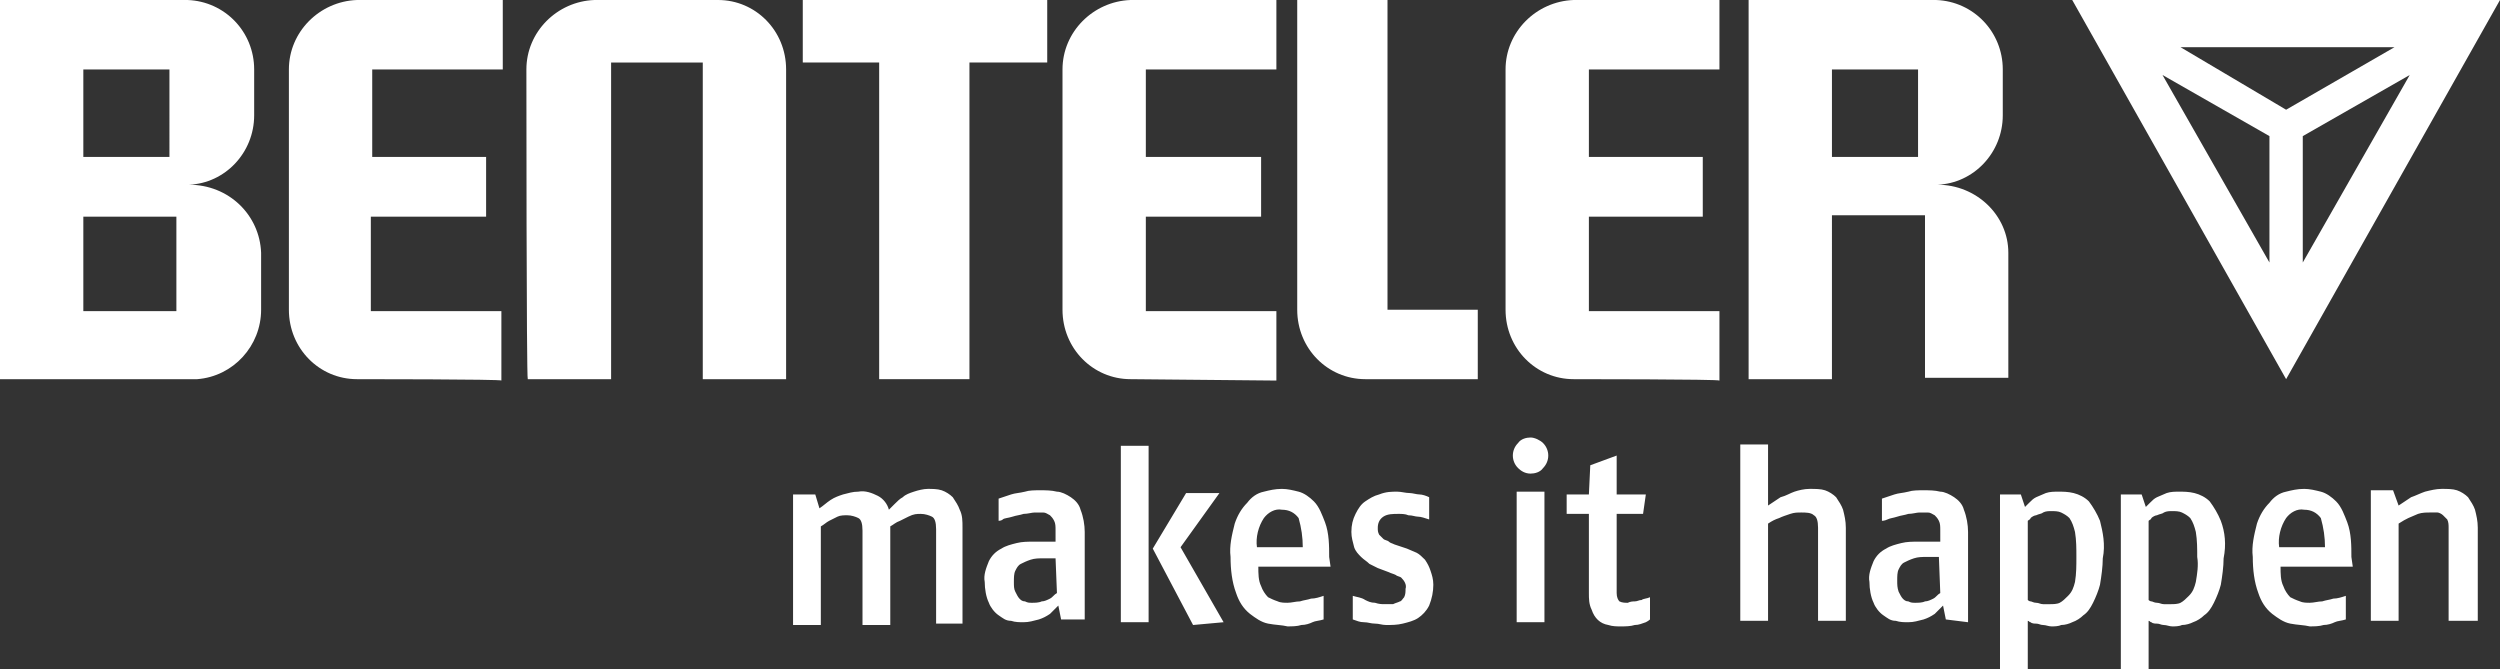
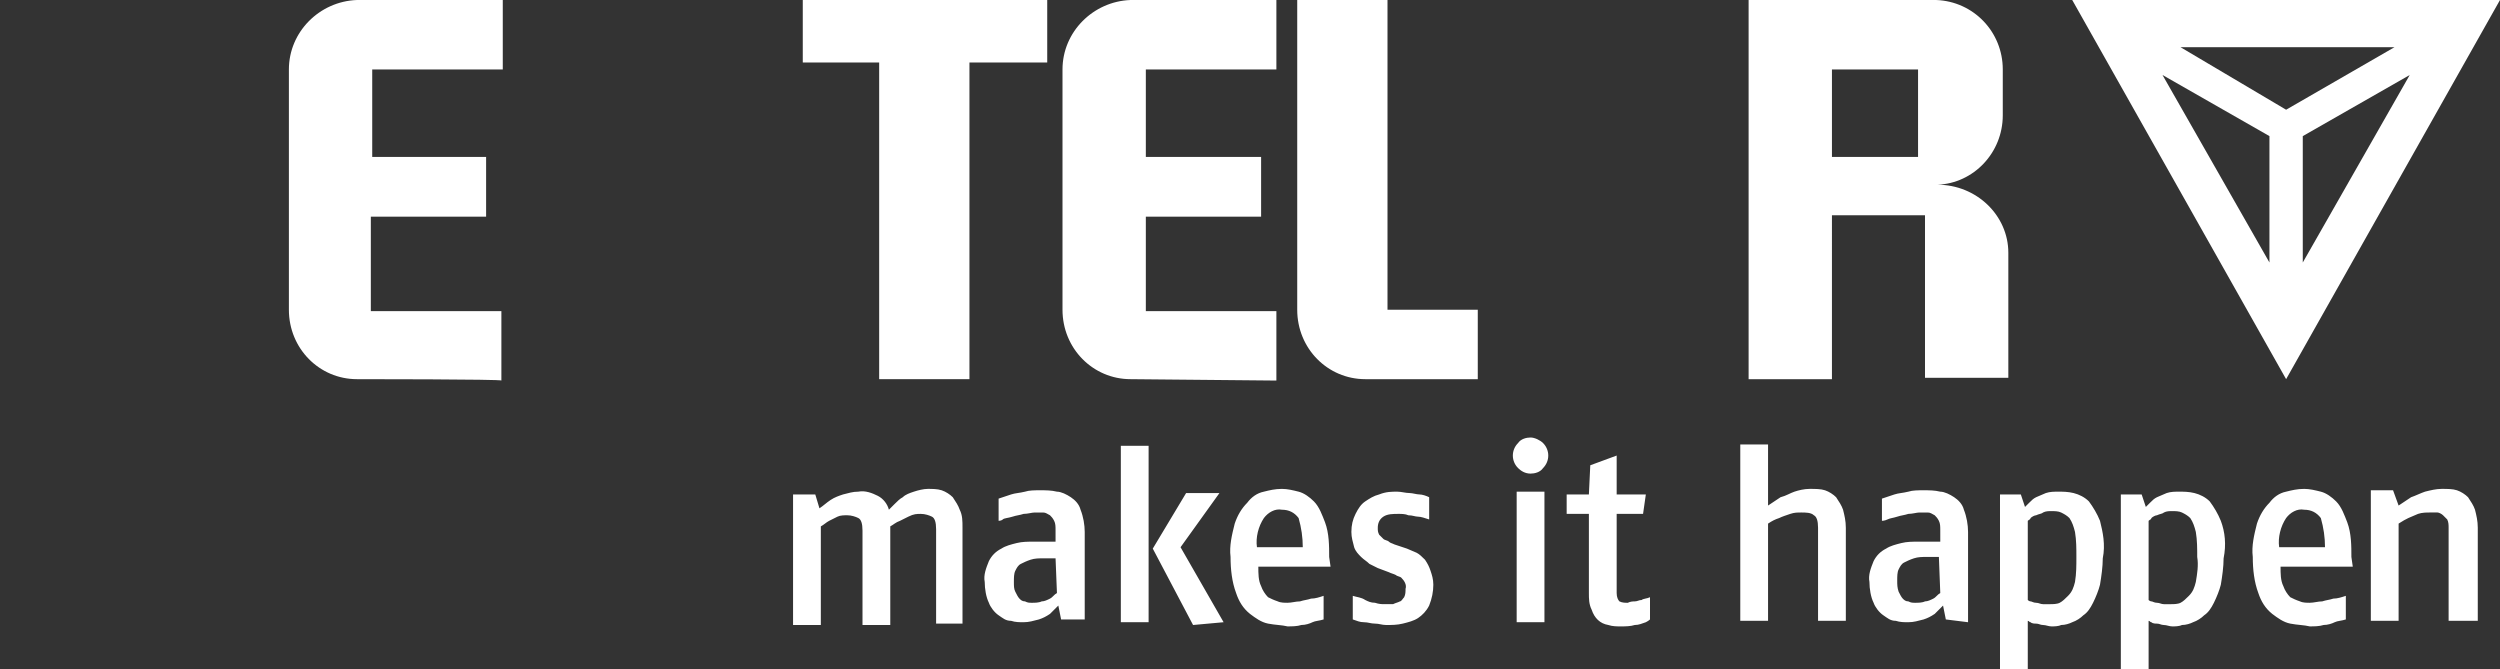
<svg xmlns="http://www.w3.org/2000/svg" version="1.1" id="Layer_1" x="0px" y="0px" width="180px" height="48.2px" viewBox="0 0 180 48.2" style="enable-background:new 0 0 180 48.2;" xml:space="preserve">
  <rect x="0" y="0" width="180" height="48.2" fill="#333333" stroke="none" />
  <style type="text/css">
	.st0{fill:#FFFFFF;}
</style>
  <g id="Ebene_2">
    <g id="Ebene_1-2">
      <g>
        <path class="st0" d="M69.3,44.8V38c0-0.5,0-0.9-0.2-1.3c-0.1-0.3-0.3-0.6-0.5-0.9c-0.2-0.2-0.5-0.4-0.8-0.5     c-0.3-0.1-0.7-0.1-1-0.1c-0.3,0-0.7,0.1-1,0.2c-0.3,0.1-0.6,0.2-0.8,0.4c-0.2,0.1-0.4,0.3-0.6,0.5c-0.2,0.2-0.3,0.3-0.4,0.4     c-0.1-0.4-0.4-0.8-0.8-1c-0.4-0.2-0.9-0.4-1.4-0.3c-0.4,0-0.7,0.1-1.1,0.2c-0.3,0.1-0.6,0.2-0.9,0.4c-0.3,0.2-0.5,0.4-0.8,0.6     l-0.3-1h-1.6v9.4h2v-7.1c0.2-0.1,0.4-0.3,0.6-0.4c0.2-0.1,0.4-0.2,0.6-0.3c0.2-0.1,0.5-0.1,0.7-0.1c0.3,0,0.6,0.1,0.8,0.2     c0.2,0.1,0.3,0.4,0.3,0.9v6.8h2v-7.1c0.2-0.1,0.4-0.3,0.7-0.4c0.2-0.1,0.4-0.2,0.6-0.3C65.8,37,66,37,66.3,37     c0.3,0,0.6,0.1,0.8,0.2c0.2,0.1,0.3,0.4,0.3,0.9v6.8H69.3z M76.1,42.7c-0.2,0.1-0.3,0.3-0.5,0.4c-0.2,0.1-0.4,0.2-0.6,0.2     c-0.2,0.1-0.5,0.1-0.7,0.1c-0.2,0-0.3,0-0.5-0.1c-0.2,0-0.3-0.1-0.4-0.2c-0.1-0.1-0.2-0.3-0.3-0.5C73,42.4,73,42.2,73,41.9     c0-0.3,0-0.6,0.1-0.8c0.1-0.2,0.2-0.4,0.4-0.5c0.2-0.1,0.4-0.2,0.7-0.3c0.3-0.1,0.6-0.1,0.9-0.1l0.9,0L76.1,42.7L76.1,42.7z      M78.1,44.8v-6.5c0-0.5-0.1-1.1-0.3-1.6c-0.1-0.4-0.4-0.7-0.7-0.9c-0.3-0.2-0.7-0.4-1-0.4c-0.4-0.1-0.8-0.1-1.2-0.1     c-0.4,0-0.8,0-1.1,0.1c-0.4,0.1-0.7,0.1-1,0.2c-0.3,0.1-0.6,0.2-0.9,0.3v1.6c0,0,0.2,0,0.3-0.1s0.4-0.1,0.7-0.2     c0.3-0.1,0.5-0.1,0.8-0.2c0.3,0,0.6-0.1,0.8-0.1c0.2,0,0.4,0,0.6,0c0.2,0,0.3,0.1,0.5,0.2c0.1,0.1,0.2,0.2,0.3,0.4     c0.1,0.2,0.1,0.4,0.1,0.7V39h-1.6c-0.4,0-0.8,0-1.2,0.1c-0.4,0.1-0.8,0.2-1.1,0.4c-0.4,0.2-0.7,0.5-0.9,0.9     c-0.2,0.5-0.4,1-0.3,1.5c0,0.5,0.1,1.1,0.3,1.5c0.1,0.3,0.4,0.7,0.7,0.9c0.3,0.2,0.5,0.4,0.9,0.4c0.3,0.1,0.6,0.1,0.9,0.1     c0.4,0,0.7-0.1,1.1-0.2c0.3-0.1,0.5-0.2,0.8-0.4c0.2-0.2,0.4-0.4,0.6-0.6l0.2,1H78.1z M82.7,32.1h-2v12.7h2     C82.7,44.8,82.7,32.1,82.7,32.1z M88.1,44.8L85,39.4l2.8-3.9h-2.4l-2.4,4l2.9,5.5L88.1,44.8z M93.8,39.4h-3.3     c-0.1-0.7,0.1-1.5,0.5-2.1c0.3-0.4,0.8-0.7,1.3-0.6c0.5,0,0.9,0.2,1.2,0.6C93.7,38,93.8,38.7,93.8,39.4L93.8,39.4z M95.7,40.1     c0-0.8,0-1.7-0.3-2.5c-0.2-0.5-0.4-1.1-0.8-1.5c-0.3-0.3-0.7-0.6-1.1-0.7c-0.4-0.1-0.8-0.2-1.2-0.2c-0.5,0-0.9,0.1-1.3,0.2     c-0.5,0.1-0.9,0.4-1.2,0.8c-0.4,0.4-0.7,0.9-0.9,1.5c-0.2,0.8-0.4,1.6-0.3,2.4c0,0.9,0.1,1.8,0.4,2.6c0.2,0.6,0.5,1.1,1,1.5     c0.4,0.3,0.8,0.6,1.3,0.7c0.5,0.1,1,0.1,1.4,0.2c0.3,0,0.7,0,1-0.1c0.3,0,0.6-0.1,0.8-0.2c0.2-0.1,0.5-0.1,0.8-0.2v-1.7     c-0.3,0.1-0.6,0.2-0.9,0.2c-0.3,0.1-0.5,0.1-0.8,0.2c-0.3,0-0.6,0.1-0.9,0.1c-0.2,0-0.5,0-0.7-0.1c-0.3-0.1-0.5-0.2-0.7-0.3     c-0.2-0.2-0.4-0.5-0.5-0.8c-0.2-0.4-0.2-0.9-0.2-1.4h5.2L95.7,40.1L95.7,40.1z M103,41.1c-0.1-0.3-0.2-0.5-0.4-0.8     c-0.2-0.2-0.4-0.4-0.6-0.5c-0.2-0.1-0.5-0.2-0.7-0.3l-0.9-0.3c-0.2-0.1-0.3-0.1-0.4-0.2c-0.1-0.1-0.3-0.1-0.4-0.2     c-0.1-0.1-0.2-0.2-0.3-0.3c-0.1-0.2-0.1-0.3-0.1-0.5c0-0.3,0.1-0.6,0.4-0.8c0.3-0.2,0.7-0.2,1.1-0.2c0.2,0,0.5,0,0.7,0.1     c0.3,0,0.5,0.1,0.7,0.1s0.5,0.1,0.8,0.2v-1.6c-0.2-0.1-0.5-0.2-0.7-0.2s-0.5-0.1-0.7-0.1c-0.3,0-0.6-0.1-0.9-0.1     c-0.4,0-0.8,0-1.3,0.2c-0.4,0.1-0.7,0.3-1,0.5c-0.3,0.2-0.5,0.5-0.7,0.9c-0.2,0.4-0.3,0.8-0.3,1.3c0,0.4,0.1,0.7,0.2,1.1     c0.1,0.3,0.3,0.5,0.5,0.7c0.2,0.2,0.4,0.3,0.6,0.5c0.2,0.1,0.4,0.2,0.6,0.3l0.8,0.3c0.2,0.1,0.3,0.1,0.5,0.2     c0.1,0.1,0.3,0.1,0.4,0.2c0.2,0.2,0.4,0.5,0.3,0.8c0,0.2,0,0.4-0.1,0.6c-0.1,0.1-0.2,0.3-0.3,0.3c-0.2,0.1-0.3,0.1-0.5,0.2     c-0.2,0-0.4,0-0.6,0c-0.2,0-0.4,0-0.7-0.1c-0.3,0-0.5-0.1-0.7-0.2C98,43,97.7,43,97.4,42.9v1.7c0.3,0.1,0.5,0.2,0.8,0.2     s0.5,0.1,0.8,0.1c0.3,0,0.5,0.1,0.8,0.1c0.4,0,0.8,0,1.2-0.1c0.4-0.1,0.8-0.2,1.1-0.4c0.3-0.2,0.6-0.5,0.8-0.9     c0.2-0.5,0.3-1,0.3-1.5C103.2,41.7,103.1,41.4,103,41.1L103,41.1z M111.2,35.4h-2v9.4h2V35.4z M111.1,31.9     c-0.2-0.2-0.6-0.4-0.9-0.4c-0.3,0-0.7,0.1-0.9,0.4c-0.5,0.5-0.5,1.3,0,1.8c0.2,0.2,0.5,0.4,0.9,0.4c0.3,0,0.7-0.1,0.9-0.4     C111.6,33.2,111.6,32.4,111.1,31.9z M118.8,44.6V43c-0.2,0.1-0.5,0.1-0.6,0.2c-0.2,0-0.3,0.1-0.5,0.1c-0.1,0-0.3,0-0.5,0.1     c-0.2,0-0.4,0-0.6-0.1c-0.1-0.1-0.2-0.3-0.2-0.6v-5.7h1.9l0.2-1.4h-2.1v-2.8l-1.9,0.7l-0.1,2.1h-1.6v1.4h1.6v5.7     c0,0.4,0,0.8,0.2,1.2c0.2,0.6,0.6,1,1.2,1.1c0.3,0.1,0.6,0.1,0.9,0.1c0.3,0,0.7,0,1-0.1c0.3,0,0.5-0.1,0.8-0.2     C118.7,44.7,118.8,44.6,118.8,44.6L118.8,44.6z M132.9,44.8V38c0-0.5-0.1-0.9-0.2-1.3c-0.1-0.3-0.3-0.6-0.5-0.9     c-0.2-0.2-0.5-0.4-0.8-0.5c-0.3-0.1-0.7-0.1-1.1-0.1c-0.4,0-0.8,0.1-1.1,0.2c-0.3,0.1-0.6,0.3-1,0.4c-0.3,0.2-0.6,0.4-0.9,0.6     v-4.4h-2v12.7h2v-7c0.3-0.2,0.5-0.3,0.8-0.4c0.2-0.1,0.5-0.2,0.8-0.3c0.3-0.1,0.5-0.1,0.8-0.1c0.3,0,0.7,0,0.9,0.2     c0.2,0.1,0.3,0.4,0.3,0.9v6.7H132.9z M139.7,42.7c-0.2,0.1-0.3,0.3-0.5,0.4c-0.2,0.1-0.4,0.2-0.6,0.2c-0.2,0.1-0.5,0.1-0.7,0.1     c-0.2,0-0.3,0-0.5-0.1c-0.2,0-0.3-0.1-0.4-0.2c-0.1-0.1-0.2-0.3-0.3-0.5c-0.1-0.3-0.1-0.5-0.1-0.8c0-0.3,0-0.6,0.1-0.8     c0.1-0.2,0.2-0.4,0.4-0.5c0.2-0.1,0.4-0.2,0.7-0.3c0.3-0.1,0.6-0.1,0.9-0.1l0.9,0L139.7,42.7L139.7,42.7z M141.7,44.8v-6.5     c0-0.5-0.1-1.1-0.3-1.6c-0.1-0.4-0.4-0.7-0.7-0.9c-0.3-0.2-0.7-0.4-1-0.4c-0.4-0.1-0.8-0.1-1.2-0.1c-0.4,0-0.8,0-1.1,0.1     c-0.4,0.1-0.7,0.1-1,0.2c-0.3,0.1-0.6,0.2-0.9,0.3v1.6c0,0,0.2,0,0.4-0.1c0.2-0.1,0.4-0.1,0.7-0.2c0.3-0.1,0.5-0.1,0.8-0.2     c0.3,0,0.6-0.1,0.8-0.1c0.2,0,0.4,0,0.6,0c0.2,0,0.3,0.1,0.5,0.2c0.1,0.1,0.2,0.2,0.3,0.4c0.1,0.2,0.1,0.4,0.1,0.7V39h-1.6     c-0.4,0-0.8,0-1.2,0.1c-0.4,0.1-0.8,0.2-1.1,0.4c-0.4,0.2-0.7,0.5-0.9,0.9c-0.2,0.5-0.4,1-0.3,1.5c0,0.5,0.1,1.1,0.3,1.5     c0.1,0.3,0.4,0.7,0.7,0.9c0.3,0.2,0.5,0.4,0.9,0.4c0.3,0.1,0.6,0.1,0.9,0.1c0.4,0,0.7-0.1,1.1-0.2c0.3-0.1,0.5-0.2,0.8-0.4     c0.2-0.2,0.4-0.4,0.6-0.6l0.2,1L141.7,44.8z M149.4,41.9c-0.1,0.4-0.2,0.7-0.5,1c-0.2,0.2-0.4,0.4-0.6,0.5     c-0.2,0.1-0.5,0.1-0.7,0.1c-0.2,0-0.4,0-0.5,0c-0.2,0-0.3-0.1-0.5-0.1s-0.3-0.1-0.4-0.1c-0.1,0-0.2-0.1-0.2-0.1v-5.7     c0.1-0.1,0.2-0.1,0.2-0.2c0.1-0.1,0.3-0.2,0.4-0.2c0.2-0.1,0.4-0.1,0.5-0.2c0.2-0.1,0.4-0.1,0.6-0.1c0.2,0,0.5,0,0.7,0.1     c0.2,0.1,0.4,0.2,0.6,0.4c0.2,0.3,0.3,0.6,0.4,1c0.1,0.6,0.1,1.2,0.1,1.8C149.5,40.7,149.5,41.3,149.4,41.9L149.4,41.9z      M151.2,37.5c-0.2-0.5-0.5-1-0.8-1.4c-0.3-0.3-0.7-0.5-1.1-0.6c-0.4-0.1-0.8-0.1-1.1-0.1c-0.3,0-0.6,0-0.9,0.1     c-0.2,0.1-0.5,0.2-0.7,0.3c-0.2,0.1-0.3,0.2-0.5,0.4c-0.1,0.1-0.2,0.2-0.3,0.3l-0.3-0.9h-1.5v12.7h2v-3.6c0.1,0,0.1,0.1,0.2,0.1     c0.1,0.1,0.3,0.1,0.4,0.1c0.2,0,0.3,0.1,0.5,0.1c0.2,0,0.4,0.1,0.6,0.1c0.2,0,0.5,0,0.7-0.1c0.3,0,0.6-0.1,0.8-0.2     c0.3-0.1,0.6-0.3,0.8-0.5c0.3-0.2,0.5-0.5,0.7-0.9c0.2-0.4,0.4-0.9,0.5-1.3c0.1-0.6,0.2-1.3,0.2-1.9     C151.6,39.2,151.4,38.3,151.2,37.5L151.2,37.5z M158.1,41.9c-0.1,0.4-0.2,0.7-0.5,1c-0.2,0.2-0.4,0.4-0.6,0.5     c-0.2,0.1-0.5,0.1-0.7,0.1c-0.2,0-0.4,0-0.5,0c-0.2,0-0.3-0.1-0.5-0.1s-0.3-0.1-0.4-0.1c-0.1,0-0.2-0.1-0.2-0.1v-5.7     c0.1-0.1,0.2-0.1,0.2-0.2c0.1-0.1,0.3-0.2,0.4-0.2c0.2-0.1,0.4-0.1,0.5-0.2c0.2-0.1,0.4-0.1,0.6-0.1c0.2,0,0.5,0,0.7,0.1     c0.2,0.1,0.4,0.2,0.6,0.4c0.2,0.3,0.3,0.6,0.4,1c0.1,0.6,0.1,1.2,0.1,1.8C158.3,40.7,158.2,41.3,158.1,41.9L158.1,41.9z      M159.9,37.5c-0.2-0.5-0.5-1-0.8-1.4c-0.3-0.3-0.7-0.5-1.1-0.6c-0.4-0.1-0.8-0.1-1.1-0.1c-0.3,0-0.6,0-0.9,0.1     c-0.2,0.1-0.5,0.2-0.7,0.3c-0.2,0.1-0.3,0.2-0.5,0.4c-0.1,0.1-0.2,0.2-0.3,0.3l-0.3-0.9h-1.5v12.7h2v-3.6c0.1,0,0.1,0.1,0.2,0.1     c0.1,0.1,0.3,0.1,0.4,0.1c0.2,0,0.3,0.1,0.5,0.1c0.2,0,0.4,0.1,0.6,0.1c0.2,0,0.5,0,0.7-0.1c0.3,0,0.6-0.1,0.8-0.2     c0.3-0.1,0.6-0.3,0.8-0.5c0.3-0.2,0.5-0.5,0.7-0.9c0.2-0.4,0.4-0.9,0.5-1.3c0.1-0.6,0.2-1.3,0.2-1.9     C160.3,39.2,160.2,38.3,159.9,37.5L159.9,37.5z M167.4,39.4h-3.3c-0.1-0.7,0.1-1.5,0.5-2.1c0.3-0.4,0.8-0.7,1.3-0.6     c0.5,0,0.9,0.2,1.2,0.6C167.3,38,167.4,38.7,167.4,39.4L167.4,39.4z M169.3,40.1c0-0.8,0-1.7-0.3-2.5c-0.2-0.5-0.4-1.1-0.8-1.5     c-0.3-0.3-0.7-0.6-1.1-0.7c-0.4-0.1-0.8-0.2-1.2-0.2c-0.5,0-0.9,0.1-1.3,0.2c-0.5,0.1-0.9,0.4-1.2,0.8c-0.4,0.4-0.7,0.9-0.9,1.5     c-0.2,0.8-0.4,1.6-0.3,2.4c0,0.9,0.1,1.8,0.4,2.6c0.2,0.6,0.5,1.1,1,1.5c0.4,0.3,0.8,0.6,1.3,0.7c0.5,0.1,1,0.1,1.4,0.2     c0.3,0,0.7,0,1-0.1c0.3,0,0.6-0.1,0.8-0.2c0.2-0.1,0.5-0.1,0.8-0.2v-1.7c-0.3,0.1-0.6,0.2-0.9,0.2c-0.3,0.1-0.5,0.1-0.8,0.2     c-0.3,0-0.6,0.1-0.9,0.1c-0.2,0-0.5,0-0.7-0.1c-0.3-0.1-0.5-0.2-0.7-0.3c-0.2-0.2-0.4-0.5-0.5-0.8c-0.2-0.4-0.2-0.9-0.2-1.4h5.2     L169.3,40.1L169.3,40.1z M178.4,44.8V38c0-0.5-0.1-0.9-0.2-1.3c-0.1-0.3-0.3-0.6-0.5-0.9c-0.2-0.2-0.5-0.4-0.8-0.5     c-0.3-0.1-0.7-0.1-1.1-0.1c-0.4,0-0.8,0.1-1.2,0.2c-0.3,0.1-0.7,0.3-1,0.4c-0.3,0.2-0.6,0.4-0.9,0.6l-0.4-1.1h-1.6v9.4h2v-7     c0.3-0.2,0.5-0.3,0.7-0.4c0.2-0.1,0.5-0.2,0.7-0.3c0.3-0.1,0.6-0.1,0.9-0.1c0.2,0,0.3,0,0.5,0c0.1,0,0.3,0.1,0.4,0.2     c0.1,0.1,0.2,0.2,0.3,0.3c0.1,0.2,0.1,0.4,0.1,0.6v6.7H178.4z" />
        <path class="st0" d="M180,0h-30.8l15.4,27.3L180,0z M165.8,18.9l0-9.1l7.7-4.4L165.8,18.9L165.8,18.9z M155.7,5.4l7.7,4.4l0,9.1     L155.7,5.4z M172.4,3.4l-7.8,4.5L157,3.4H172.4z" />
-         <path class="st0" d="M13.6,13.3c2.6-0.1,4.7-2.3,4.7-5V5c0-2.7-2.1-4.9-4.8-5H0v27.3l14.2,0c2.6-0.2,4.6-2.4,4.6-5v-4.1     C18.7,15.5,16.5,13.3,13.6,13.3C13.7,13.3,13.6,13.3,13.6,13.3z M12.3,11.3H6V5h6.2V11.3z M12.7,22.4H6v-6.8h6.7L12.7,22.4     L12.7,22.4z" />
        <path class="st0" d="M139.5,13.3c2.6-0.1,4.7-2.3,4.7-5V5c0-2.7-2.1-4.9-4.8-5h-13.5v27.3h6V15.5h6.7v11.7h6v-9     C144.6,15.5,142.3,13.3,139.5,13.3C139.5,13.3,139.5,13.3,139.5,13.3L139.5,13.3z M138.1,11.3h-6.2V5h6.2V11.3L138.1,11.3z" />
        <path class="st0" d="M98.3,27.3c-2.7,0-4.9-2.2-4.9-5V0h6.5v22.3h6.5v5L98.3,27.3z" />
        <polygon class="st0" points="63.3,27.3 63.3,4.5 57.8,4.5 57.8,0 75.4,0 75.4,4.5 69.8,4.5 69.8,27.3 63.3,27.3    " />
-         <path class="st0" d="M37.9,5c0-2.7,2.2-4.9,4.9-5h8.9c2.7,0,4.9,2.2,4.9,5v22.3h-6V4.5H44v22.8h-6C37.9,27.3,37.9,5,37.9,5z" />
        <path class="st0" d="M25.7,27.3c-2.7,0-4.9-2.2-4.9-5V5c0-2.7,2.2-4.9,4.9-5h10.5v5h-9.4v6.3H35v4.3h-8.3v6.8h9.4v5     C36.2,27.3,25.7,27.3,25.7,27.3z" />
        <path class="st0" d="M81.4,27.3c-2.7,0-4.9-2.2-4.9-5V5c0-2.7,2.2-4.9,4.9-5h10.5v5h-9.4v6.3h8.3v4.3h-8.3v6.8h9.4v5L81.4,27.3     L81.4,27.3z" />
-         <path class="st0" d="M113.3,27.3c-2.7,0-4.9-2.2-4.9-5V5c0-2.7,2.2-4.9,4.9-5h10.5v5h-9.4v6.3h8.2v4.3h-8.2v6.8h9.4v5     C123.8,27.3,113.3,27.3,113.3,27.3z" />
      </g>
    </g>
  </g>
</svg>